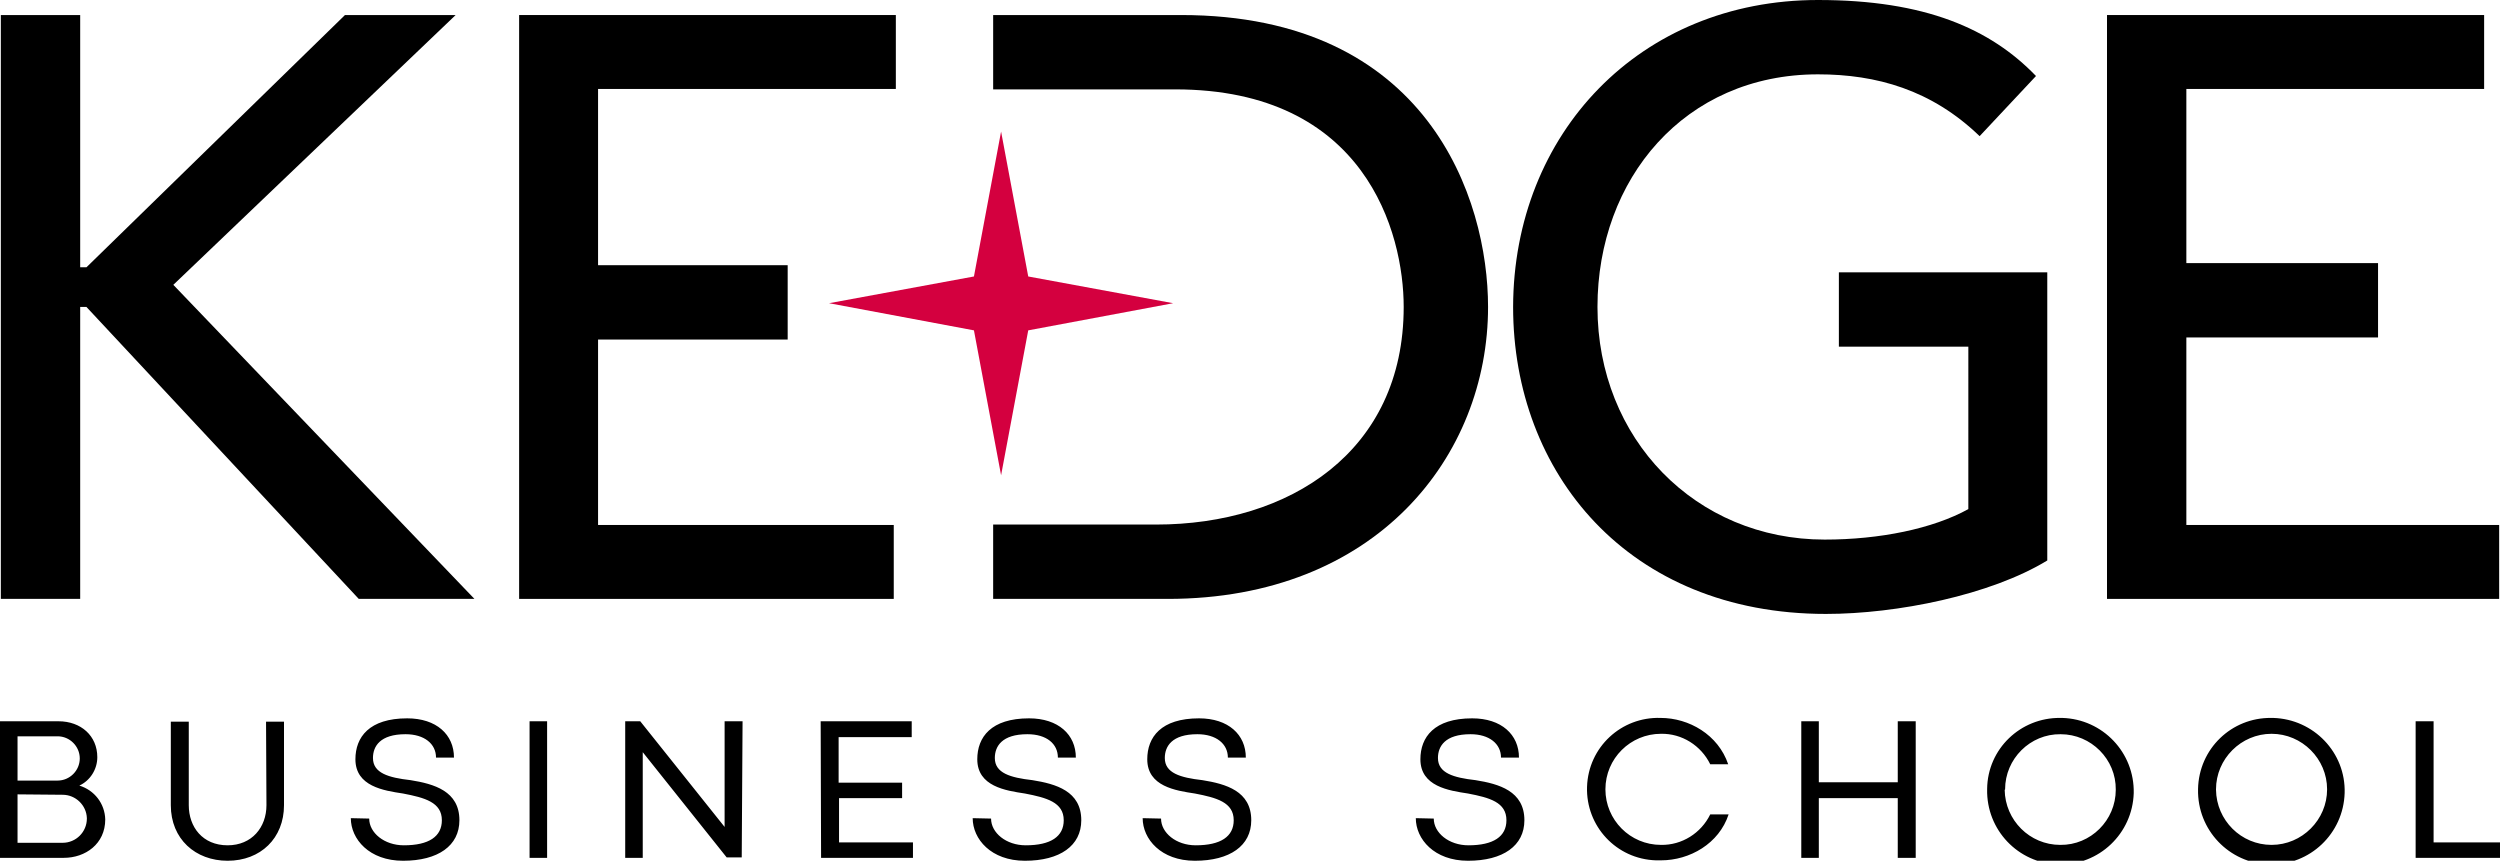
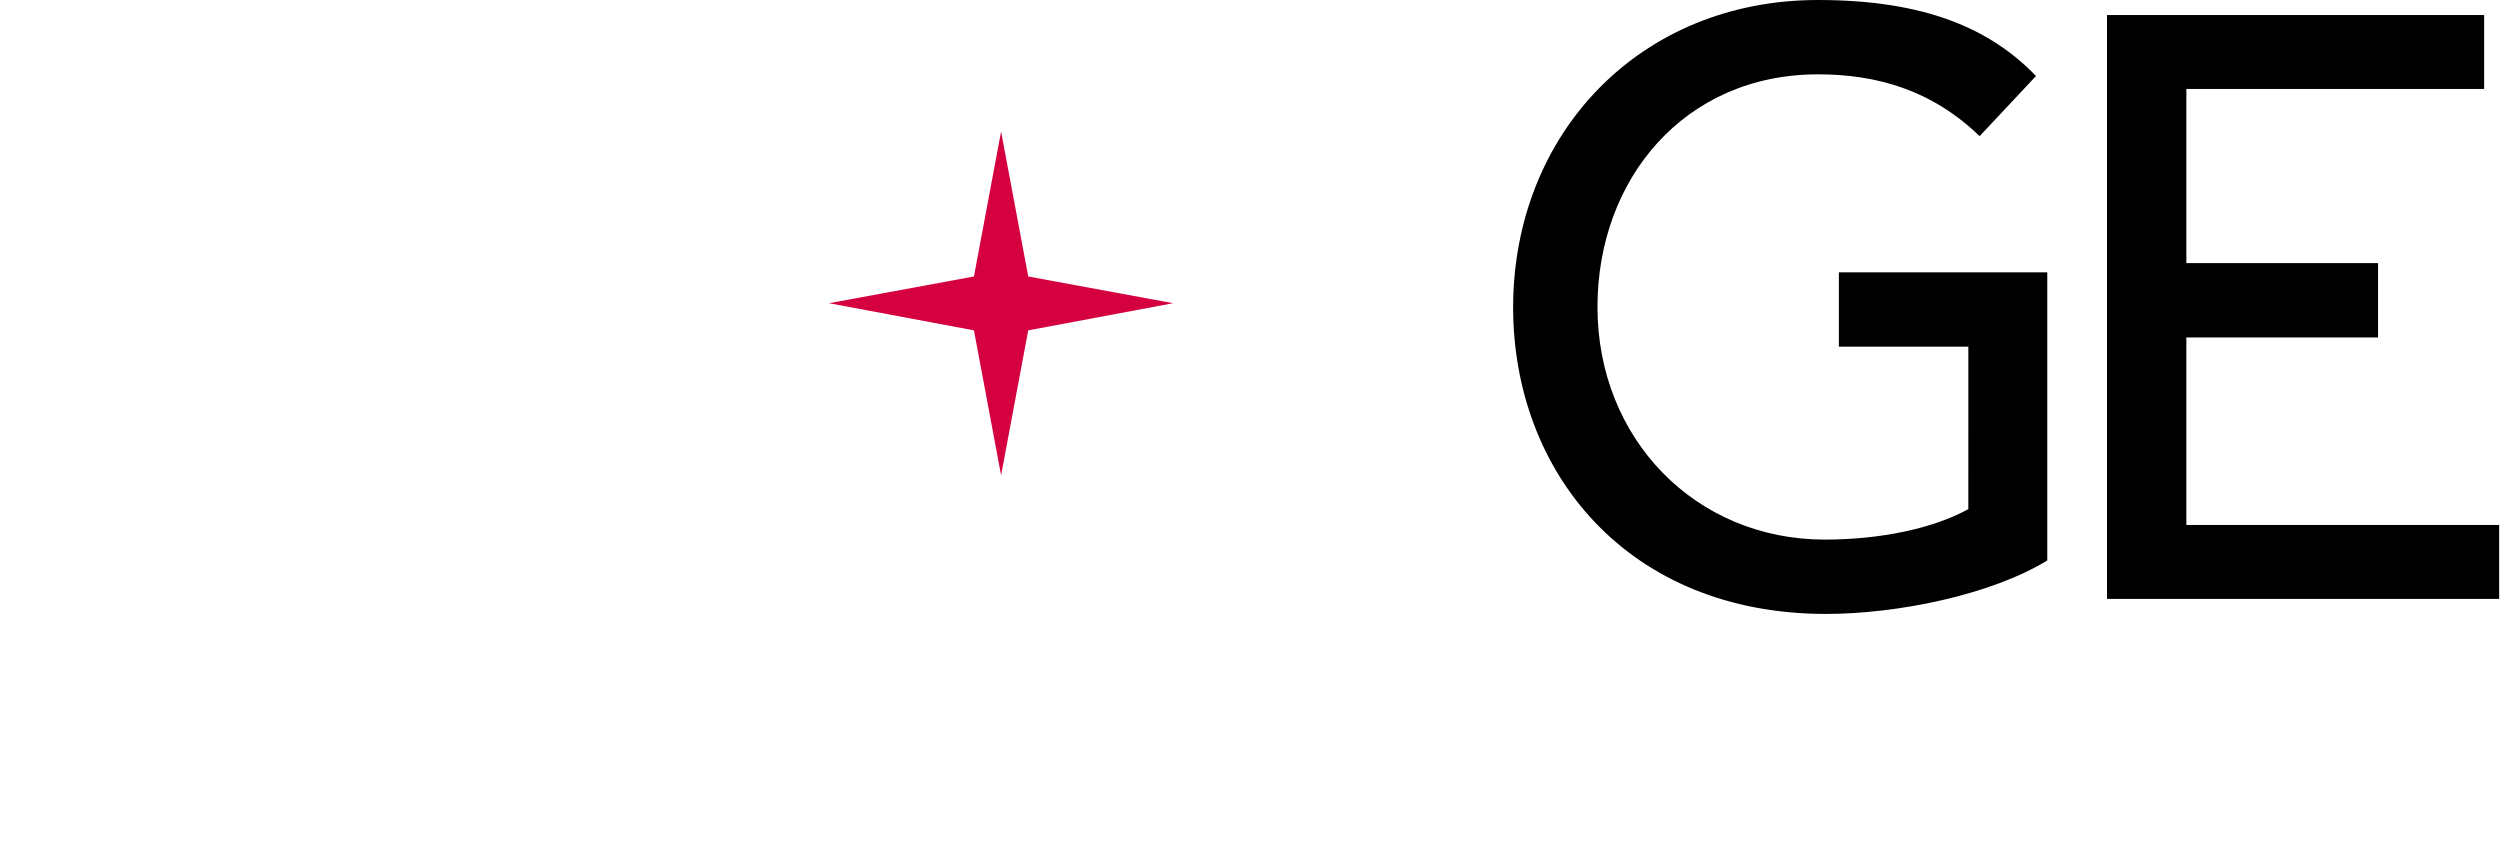
<svg xmlns="http://www.w3.org/2000/svg" id="Calque_1" x="0px" y="0px" viewBox="0 0 598.6 206.1" style="enable-background:new 0 0 598.6 206.1;" xml:space="preserve">
  <style type="text/css">	.st0{fill:#D4003F;}</style>
  <g id="Calque_2_00000119110040015251331300000017219519620593341098_">
    <g id="LOGOS">
-       <polygon points="82.6,3.6 20.7,64 19.2,64 19.2,3.6 0.2,3.6 0.2,143.4 19.2,143.4 19.2,73.5 20.7,73.5 85.9,143.4 113.6,143.4    41.5,68.2 109.1,3.6   " />
-       <polygon points="124.3,3.6 214.5,3.6 214.5,21.3 143.2,21.3 143.2,63.5 188.6,63.5 188.6,81.3 143.2,81.3 143.2,125.7 214,125.7    214,143.4 124.3,143.4   " />
      <path d="M490.2,65.2v69c-13.6,8.3-36,12.8-53,12.8c-47.4,0-74.9-33.8-74.9-73.5C362.4,32,392.6,0,435.3,0   c25.7,0,41.3,6.9,52.2,18.2L474,32.6c-11.5-11.1-24.7-14.8-38.7-14.8c-32,0-52.8,25.1-52.8,55.7c0,31.6,23.5,55.7,54.4,55.7   c13.2,0,25.9-2.6,34.4-7.3V83h-31V65.2H490.2z" />
      <polygon points="504.5,3.6 504.5,143.4 598.4,143.4 598.4,125.7 523.5,125.7 523.5,80.8 569.4,80.8 569.4,63 523.5,63 523.5,21.3    594.8,21.3 594.8,3.6   " />
-       <path d="M237.8,125.6v17.8h41.8c50,0,76.7-34.2,76.7-69.9c0-25.9-14.4-69.9-73.5-69.9h-45v17.8h43.6c45.5,0,54.7,34.3,54.7,52.1   c0,34.6-27.3,52.1-59.3,52.1H237.8z" />
      <polygon class="st0" points="233.2,79.1 198.5,72.6 233.2,66.2 239.7,31.5 246.2,66.2 280.9,72.6 246.2,79.1 239.7,113.8   " />
-       <path d="M578.5,205.4h20.1v-3.7h-15.9v-29h-4.3V205.4z M530.6,189c0-7.3,6-13.3,13.3-13.3s13.3,6,13.3,13.3   c0,7.3-6,13.3-13.3,13.3c0,0,0,0,0,0c-7.3,0-13.2-5.9-13.3-13.2C530.6,189.1,530.6,189,530.6,189 M526.3,189   c-0.2,9.7,7.4,17.7,17.1,18c9.7,0.2,17.7-7.4,18-17.1s-7.4-17.7-17.1-18c-0.2,0-0.3,0-0.5,0c-9.5-0.1-17.3,7.4-17.5,17   C526.3,188.9,526.3,189,526.3,189 M480.1,189c0-7.3,6-13.3,13.3-13.2c7.3,0,13.3,6,13.2,13.3c0,7.3-6,13.3-13.3,13.2   c-7.3,0-13.2-5.9-13.3-13.2C480.1,189.1,480.1,189,480.1,189 M475.8,189c-0.2,9.7,7.4,17.7,17.1,18c9.7,0.2,17.7-7.4,18-17.1   c0.2-9.7-7.4-17.7-17.1-18c-0.2,0-0.3,0-0.5,0c-9.5-0.1-17.4,7.4-17.5,17C475.8,188.9,475.8,189,475.8,189 M431.3,205.4h4.2v-14.3   h18.9v14.3h4.3v-32.7h-4.3v14.6h-18.9v-14.6h-4.2V205.4z M413.8,183c-2.4-7.1-9.4-11.1-16.2-11.1c-9.4-0.3-17.3,7-17.6,16.5   c-0.3,9.4,7,17.3,16.5,17.6c0.4,0,0.8,0,1.2,0c6.9,0,13.9-4,16.2-11h-4.4c-2.2,4.5-6.8,7.4-11.8,7.3c-7.4,0-13.3-6-13.3-13.3   c0-7.4,6-13.3,13.3-13.3c5-0.1,9.6,2.8,11.8,7.3H413.8z M339,195.9c0,5,4.4,10.2,12.5,10.2c8.4,0,13.5-3.6,13.5-9.7   c0-7-6.1-8.7-11.7-9.6c-5.3-0.6-9-1.7-9-5.3c0-2.8,1.7-5.7,7.8-5.7c4.5,0,7.3,2.3,7.3,5.6h4.3c0-5.5-4.2-9.4-11.2-9.4   c-9.1,0-12.4,4.5-12.4,9.8c0,6.5,6.8,7.5,11.4,8.2c5.2,1,9.2,2.1,9.2,6.4c0,3.9-3.1,6-9.1,6c-4.7,0-8.3-3-8.3-6.4L339,195.9z    M273.6,195.9c0,5,4.4,10.2,12.5,10.2c8.4,0,13.5-3.6,13.5-9.7c0-7-6.1-8.7-11.7-9.6c-5.3-0.6-9-1.7-9-5.3c0-2.8,1.7-5.7,7.8-5.7   c4.5,0,7.3,2.3,7.3,5.6h4.3c0-5.5-4.2-9.4-11.2-9.4c-9.1,0-12.4,4.5-12.4,9.8c0,6.5,6.8,7.5,11.4,8.2c5.2,1,9.3,2.1,9.3,6.4   c0,3.9-3.1,6-9.1,6c-4.7,0-8.3-3-8.3-6.4L273.6,195.9z M232.9,195.9c0,5,4.4,10.2,12.5,10.2c8.4,0,13.5-3.6,13.5-9.7   c0-7-6.1-8.7-11.7-9.6c-5.3-0.6-9-1.7-9-5.3c0-2.8,1.7-5.7,7.8-5.7c4.6,0,7.3,2.3,7.3,5.6h4.3c0-5.5-4.2-9.4-11.2-9.4   c-9.1,0-12.4,4.5-12.4,9.8c0,6.5,6.8,7.5,11.4,8.2c5.2,1,9.3,2.1,9.3,6.4c0,3.9-3.1,6-9.1,6c-4.7,0-8.3-3-8.3-6.4L232.9,195.9z    M196.6,205.4h22v-3.7h-17.7v-10.6H216v-3.7h-15.2v-10.9h17.5v-3.8h-21.8L196.6,205.4z M177.8,172.7h-4.3V198l-20.2-25.3h-3.6   v32.7h4.2v-25.3l20.1,25.2h3.6L177.8,172.7z M126.8,205.4h4.2v-32.7h-4.2L126.8,205.4z M84,195.9c0,5,4.4,10.2,12.5,10.2   c8.4,0,13.5-3.6,13.5-9.7c0-7-6.1-8.7-11.7-9.6c-5.3-0.6-9-1.7-9-5.3c0-2.8,1.7-5.7,7.8-5.7c4.5,0,7.3,2.3,7.3,5.6h4.3   c0-5.5-4.2-9.4-11.2-9.4c-9.1,0-12.4,4.5-12.4,9.8c0,6.5,6.8,7.5,11.4,8.2c5.2,1,9.3,2.1,9.3,6.4c0,3.9-3.1,6-9.1,6   c-4.7,0-8.3-3-8.3-6.4L84,195.9z M63.8,192.8c0,5.3-3.5,9.6-9.3,9.6c-6,0-9.3-4.4-9.3-9.6v-20h-4.3v20c0,8.1,5.9,13.3,13.6,13.3   c7.9,0,13.5-5.4,13.5-13.3v-20h-4.3L63.8,192.8z M15.3,205.4c5.1,0,9.9-3.3,9.9-9.2c-0.1-3.8-2.6-7-6.2-8.1   c2.6-1.2,4.3-3.9,4.3-6.8c0-5.1-3.9-8.6-9.3-8.6H0v32.7L15.3,205.4z M13.8,176.3c2.9,0,5.3,2.4,5.3,5.3c0,2.9-2.4,5.3-5.3,5.3H4.2   v-10.6L13.8,176.3z M15,190.3c3.1,0,5.7,2.5,5.8,5.6c0,0,0,0.1,0,0.1c0,3.2-2.6,5.8-5.8,5.8c0,0,0,0,0,0H4.2v-11.6L15,190.3z" />
    </g>
  </g>
</svg>